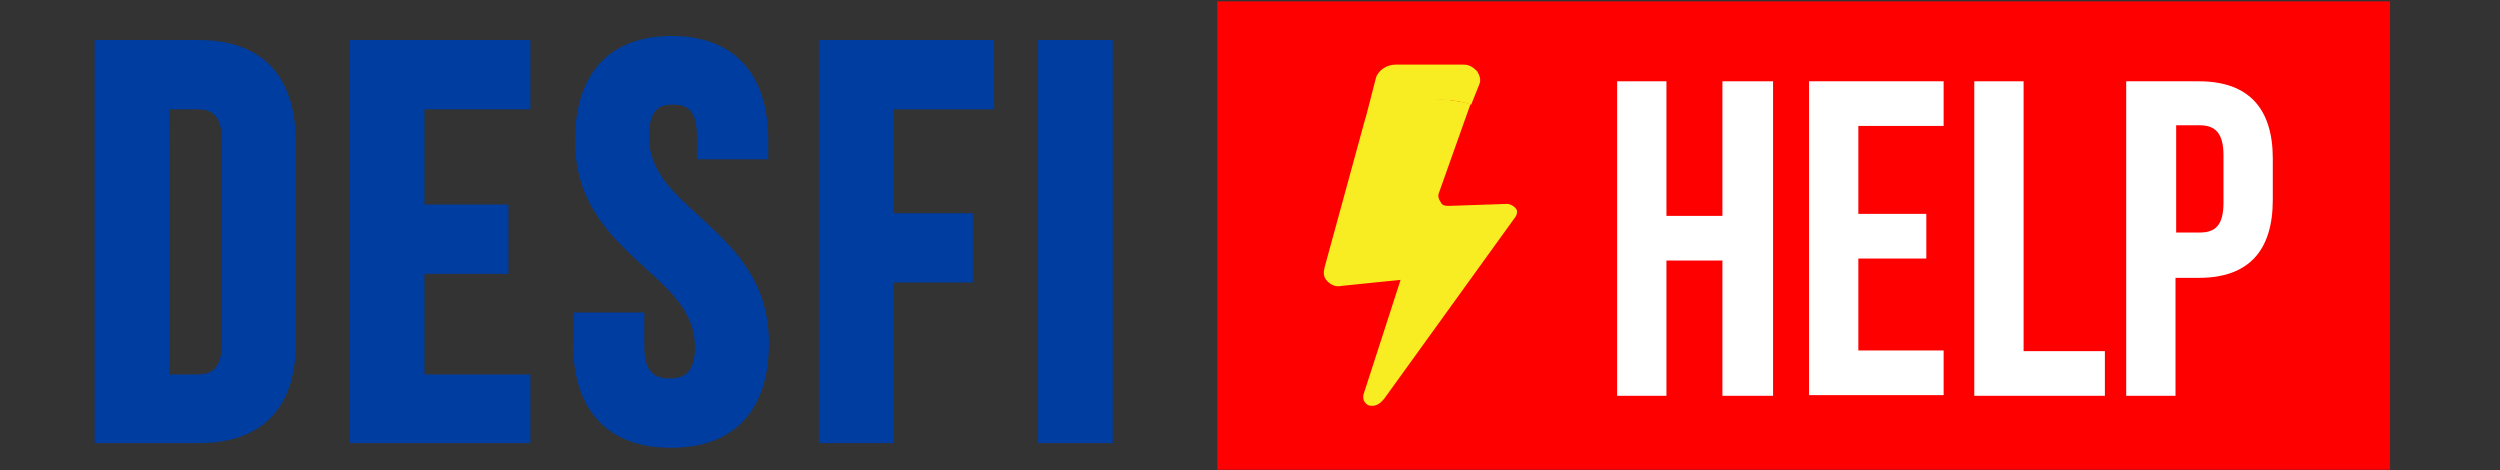
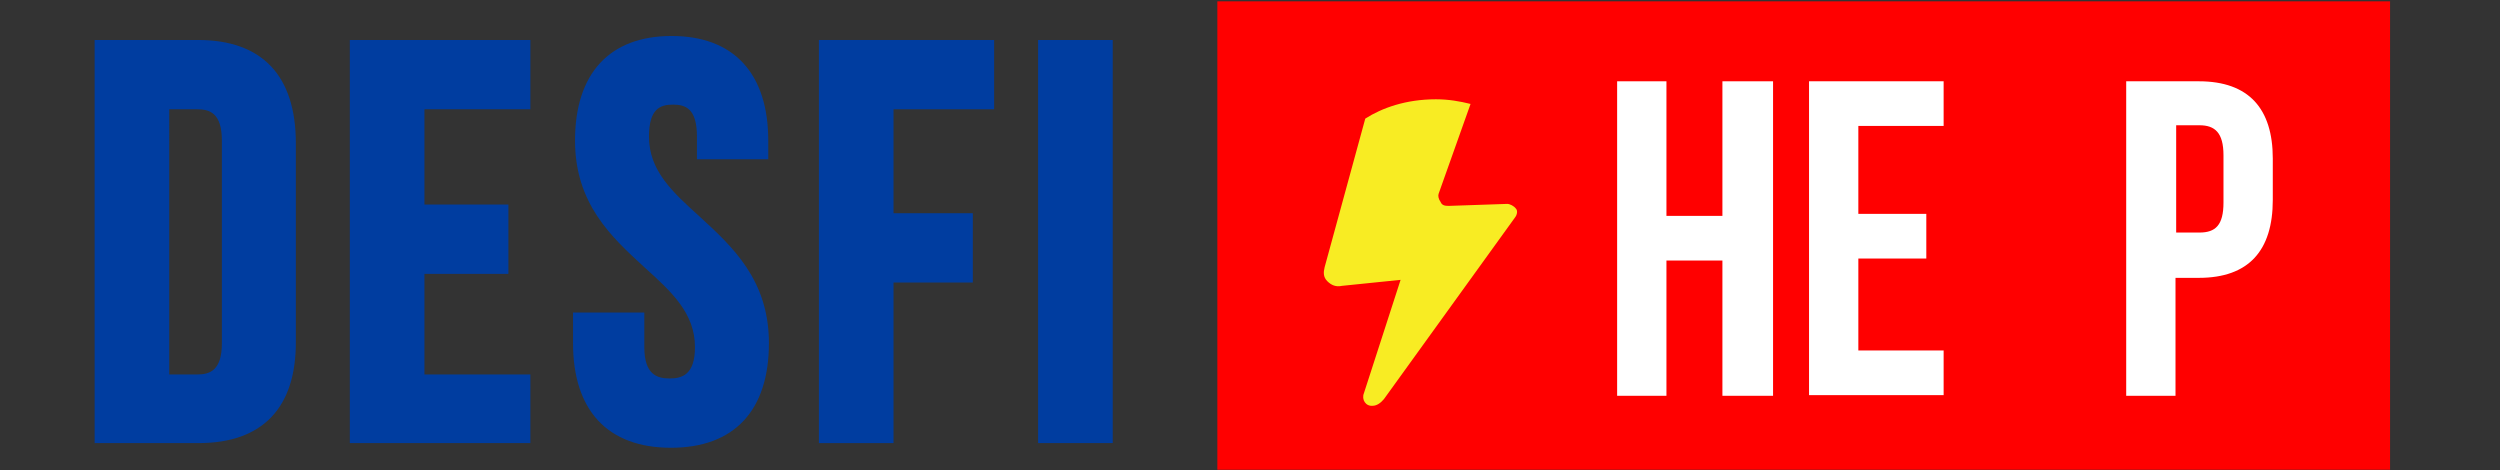
<svg xmlns="http://www.w3.org/2000/svg" version="1.1" id="Capa_1" x="0px" y="0px" viewBox="0 0 375.2 70.6" style="enable-background:new 0 0 375.2 70.6;" xml:space="preserve">
  <rect x="0" y="0" width="375.2" height="70.6" fill="#333333" stroke="none" />
  <style type="text/css">
	.st0{fill:#003DA0;}
	.st1{fill:#FF0000;}
	.st2{fill:#FFFFFF;}
	.st3{fill:#F8EC23;}
</style>
  <g>
    <g>
      <path class="st0" d="M15.2,7h14.5c9.2,0,13.7,5.1,13.7,14.5v29.6c0,9.4-4.5,14.5-13.7,14.5H15.2V7z M24.4,15.4v41.8h5.2    c2.9,0,4.7-1.5,4.7-5.7V21.1c0-4.2-1.8-5.7-4.7-5.7H24.4z" />
      <path class="st0" d="M29.8,66.5H14.2V6h15.5c9.6,0,14.7,5.3,14.7,15.5v29.6C44.5,61.2,39.4,66.5,29.8,66.5z M16.2,64.5h13.5    c8.4,0,12.7-4.5,12.7-13.5V21.5C42.5,12.6,38.2,8,29.8,8H16.2V64.5z M29.6,58.2h-6.2V14.4h6.2c3.8,0,5.7,2.2,5.7,6.7v30.4    C35.3,55.9,33.4,58.2,29.6,58.2z M25.4,56.2h4.2c1.9,0,3.7-0.6,3.7-4.7V21.1c0-4.1-1.8-4.7-3.7-4.7h-4.2V56.2z" />
    </g>
    <g>
      <path class="st0" d="M62.7,31.7h12.6v8.4H62.7v17.1h15.9v8.4H53.5V7h25.1v8.4H62.7V31.7z" />
      <path class="st0" d="M79.6,66.5H52.5V6h27.1v10.4H63.7v14.3h12.6v10.4H63.7v15.1h15.9V66.5z M54.5,64.5h23.1v-6.4H61.7V39.1h12.6    v-6.4H61.7V14.4h15.9V8H54.5V64.5z" />
    </g>
    <g>
      <path class="st0" d="M100.8,6.4c8.9,0,13.5,5.3,13.5,14.7v1.8h-8.7v-2.4c0-4.2-1.7-5.8-4.6-5.8c-2.9,0-4.6,1.6-4.6,5.8    c0,12,18,14.3,18,31c0,9.4-4.7,14.7-13.7,14.7S87,60.9,87,51.5v-3.6h8.7v4.2c0,4.2,1.8,5.7,4.8,5.7c2.9,0,4.8-1.5,4.8-5.7    c0-12-18-14.3-18-31C87.3,11.7,91.9,6.4,100.8,6.4z" />
      <path class="st0" d="M100.7,67.2c-9.5,0-14.7-5.6-14.7-15.7v-4.6h10.7v5.2c0,4.1,1.9,4.7,3.8,4.7s3.8-0.6,3.8-4.7    c0-5.1-3.5-8.3-7.6-12c-4.9-4.5-10.4-9.5-10.4-19c0-10.1,5.2-15.7,14.5-15.7s14.5,5.6,14.5,15.7v2.8h-10.7v-3.4    c0-4.2-1.7-4.8-3.6-4.8c-1.9,0-3.6,0.6-3.6,4.8c0,5.1,3.5,8.3,7.6,12c4.9,4.5,10.4,9.5,10.4,19C115.4,61.6,110.2,67.2,100.7,67.2z     M88,48.9v2.6c0,9,4.4,13.7,12.7,13.7c8.3,0,12.7-4.7,12.7-13.7c0-8.6-5-13.1-9.8-17.5c-4.2-3.9-8.2-7.5-8.2-13.5    c0-4.5,1.9-6.8,5.6-6.8c3.7,0,5.6,2.3,5.6,6.8v1.4h6.7v-0.8c0-9-4.3-13.7-12.5-13.7c-8.2,0-12.5,4.7-12.5,13.7    c0,8.6,5,13.1,9.8,17.5c4.2,3.9,8.2,7.5,8.2,13.5c0,5.5-3.1,6.7-5.8,6.7s-5.8-1.2-5.8-6.7v-3.2H88z" />
    </g>
    <g>
      <path class="st0" d="M133.1,33h11.9v8.4h-11.9v24.2h-9.2V7h24.3v8.4h-15.1V33z" />
      <path class="st0" d="M134.1,66.5h-11.2V6h26.3v10.4h-15.1V32h11.9v10.4h-11.9V66.5z M124.9,64.5h7.2V40.4h11.9V34h-11.9V14.4h15.1    V8h-22.3V64.5z" />
    </g>
    <g>
      <path class="st0" d="M156.8,7h9.2v58.5h-9.2V7z" />
      <path class="st0" d="M167,66.5h-11.2V6H167V66.5z M157.8,64.5h7.2V8h-7.2V64.5z" />
    </g>
  </g>
  <rect x="182.7" y="0.2" class="st1" width="176" height="70.3" />
  <g>
    <path class="st2" d="M250.1,59.4h-7.4V12.2h7.4v20.2h8.4V12.2h7.6v47.2h-7.6V39.1h-8.4V59.4z" />
    <path class="st2" d="M278.9,32.1h10.2v6.7h-10.2v13.8h12.8v6.7h-20.2V12.2h20.2v6.7h-12.8V32.1z" />
-     <path class="st2" d="M296.3,12.2h7.4v40.5h12.2v6.7h-19.6V12.2z" />
    <path class="st2" d="M341.1,23.8V30c0,7.6-3.6,11.7-11.1,11.7h-3.5v17.7h-7.4V12.2h10.9C337.5,12.2,341.1,16.3,341.1,23.8z    M326.6,18.9v16h3.5c2.4,0,3.6-1.1,3.6-4.5v-7.1c0-3.4-1.3-4.5-3.6-4.5H326.6z" />
  </g>
  <g>
-     <path class="st3" d="M220.8,15.7l1.2-3c0.3-0.7,0.1-1.3-0.3-2c-0.6-0.6-1.2-1-2-1h-10.3c-1.3,0-2.6,0.9-2.9,2l-1.6,6.2   c2.8-1.4,6.4-2.9,10.6-2.9C217.4,14.9,219.2,15.2,220.8,15.7z" />
    <path class="st3" d="M199.2,42.2c0.6,0.6,1.3,0.9,2.2,0.7l8.8-0.9l-5.5,17c-0.4,1,0.3,2,1.3,1.9c0.6,0,1.2-0.4,1.7-1l19.7-27.3   c0.3-0.4,0.4-1,0.1-1.3c-0.3-0.4-0.9-0.7-1.3-0.7l-8.8,0.3c-0.6,0-1-0.1-1.2-0.6c-0.3-0.4-0.4-0.9-0.3-1.2l4.8-13.5   c-1.6-0.4-3.3-0.7-5.2-0.7c-4.5,0-8.1,1.3-10.6,2.9l-6.1,22.3C198.6,40.9,198.6,41.6,199.2,42.2z" />
  </g>
</svg>